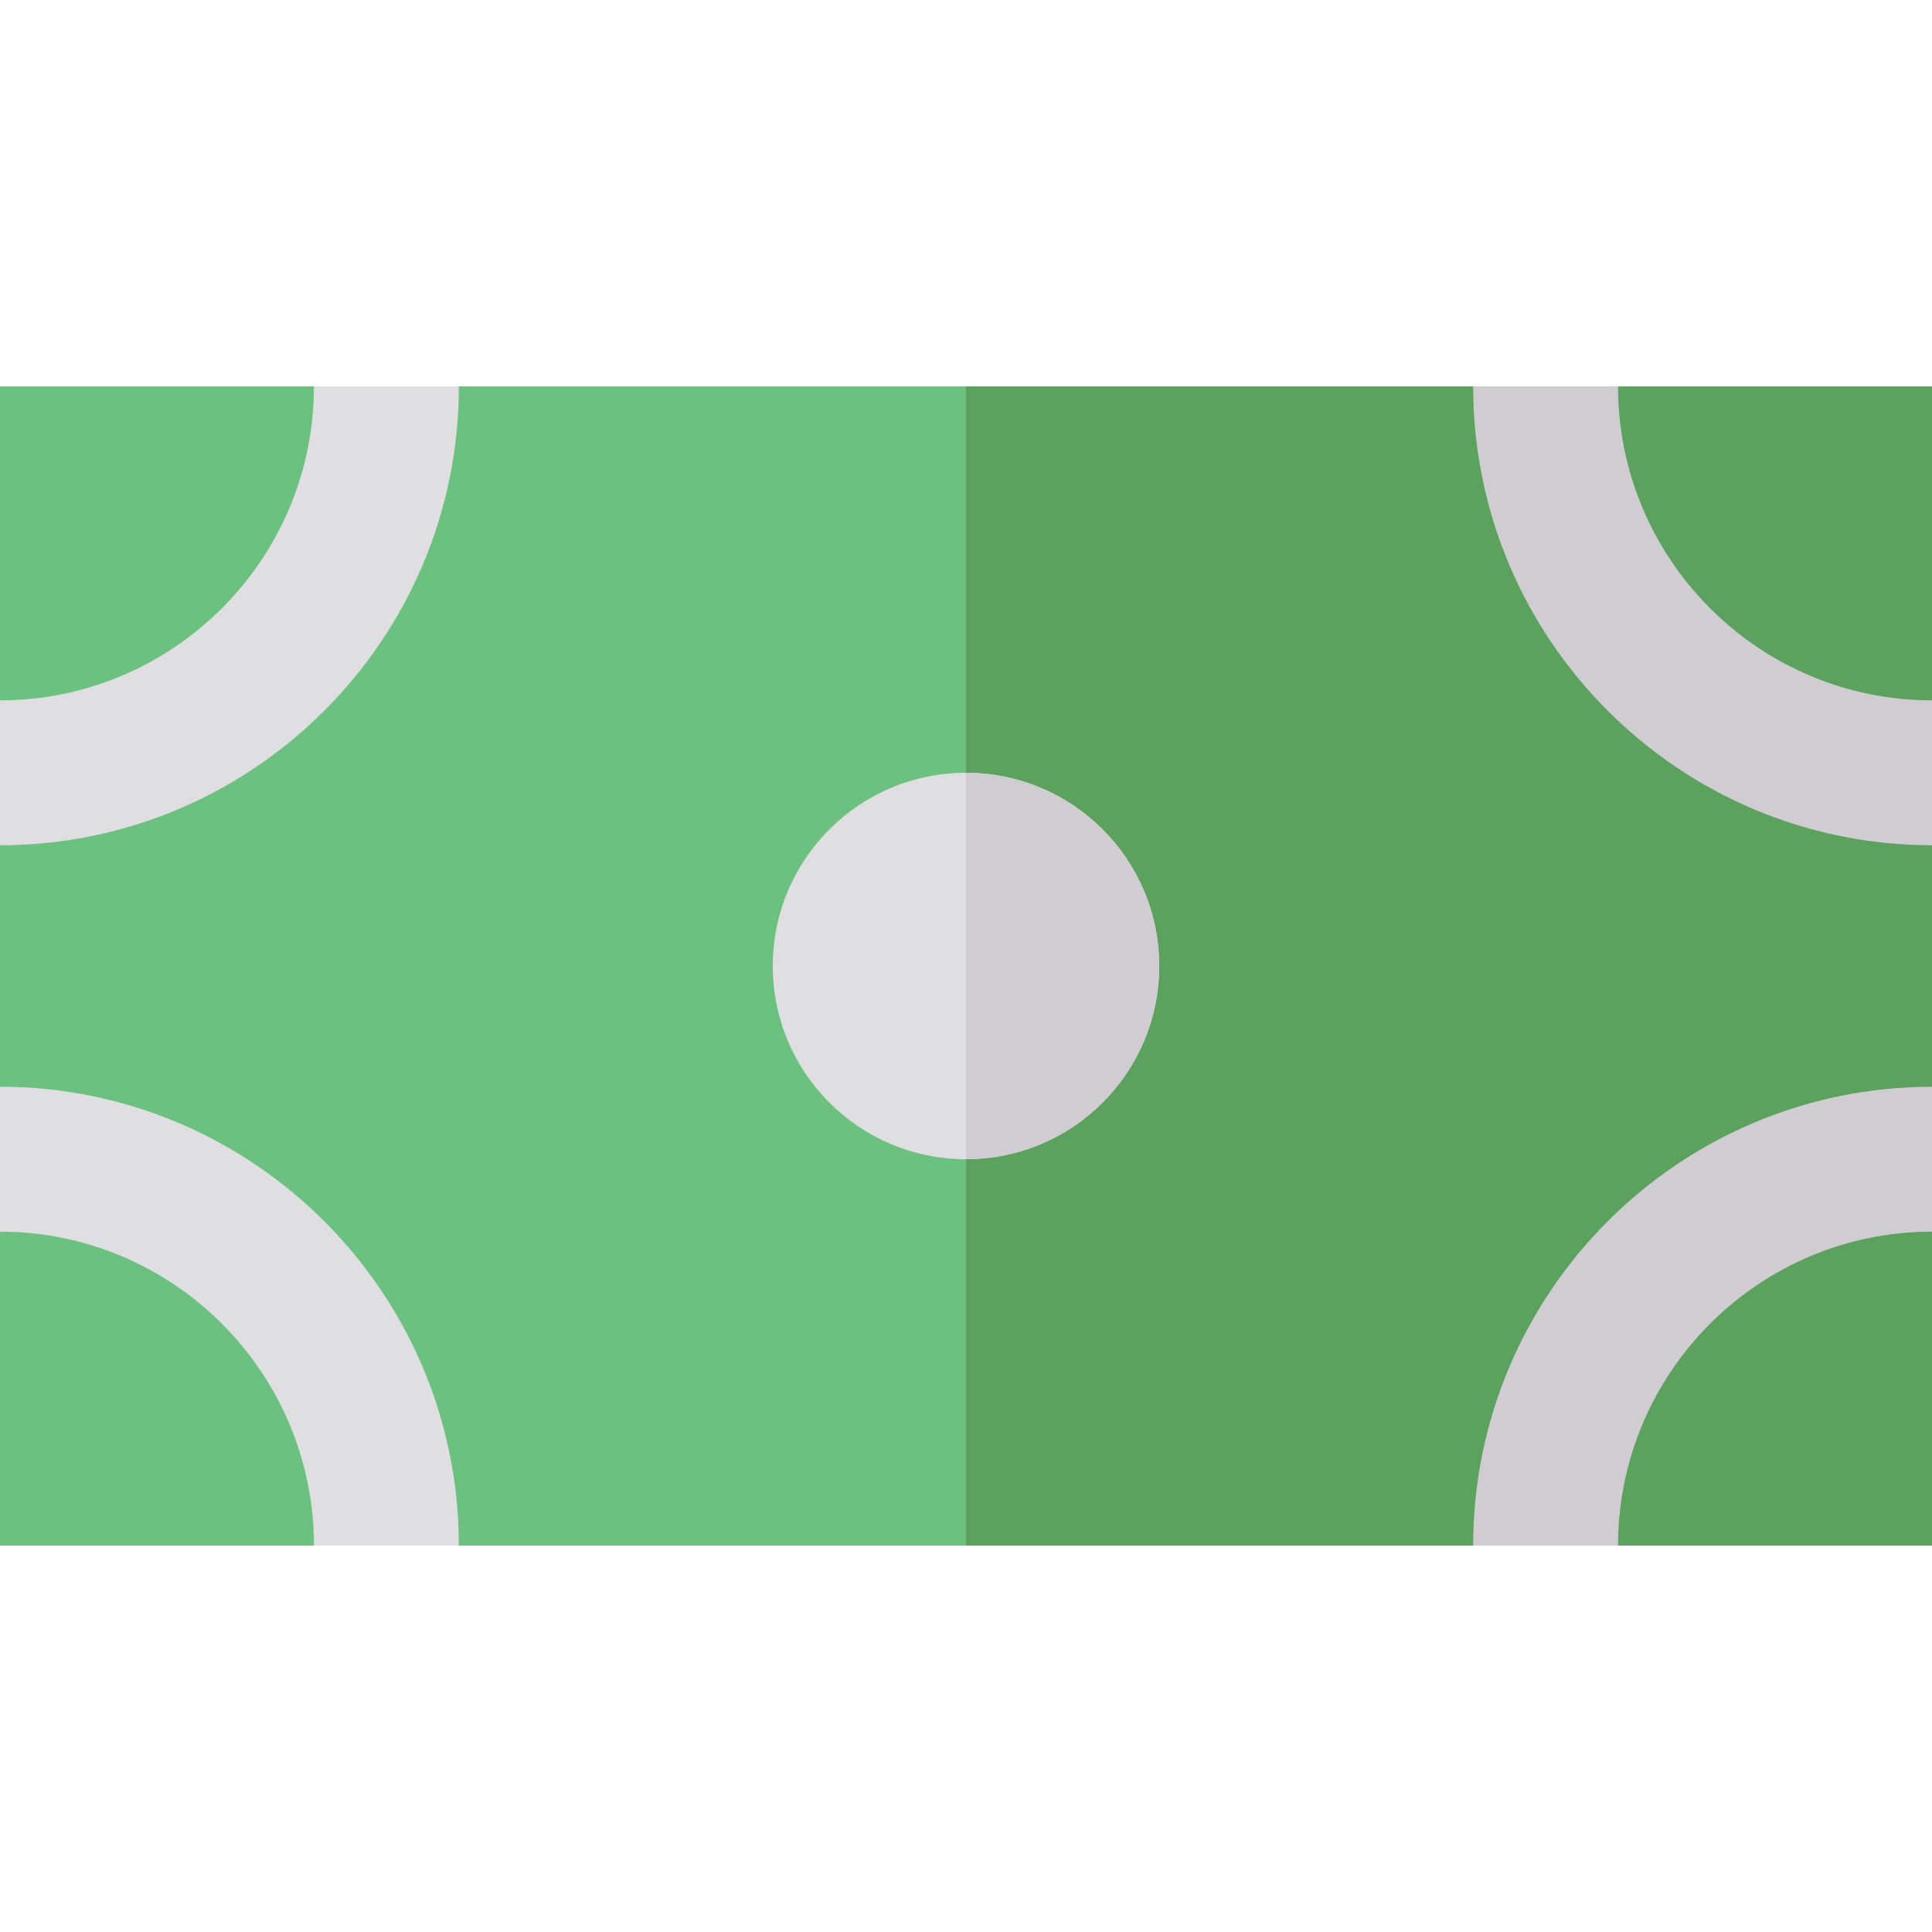
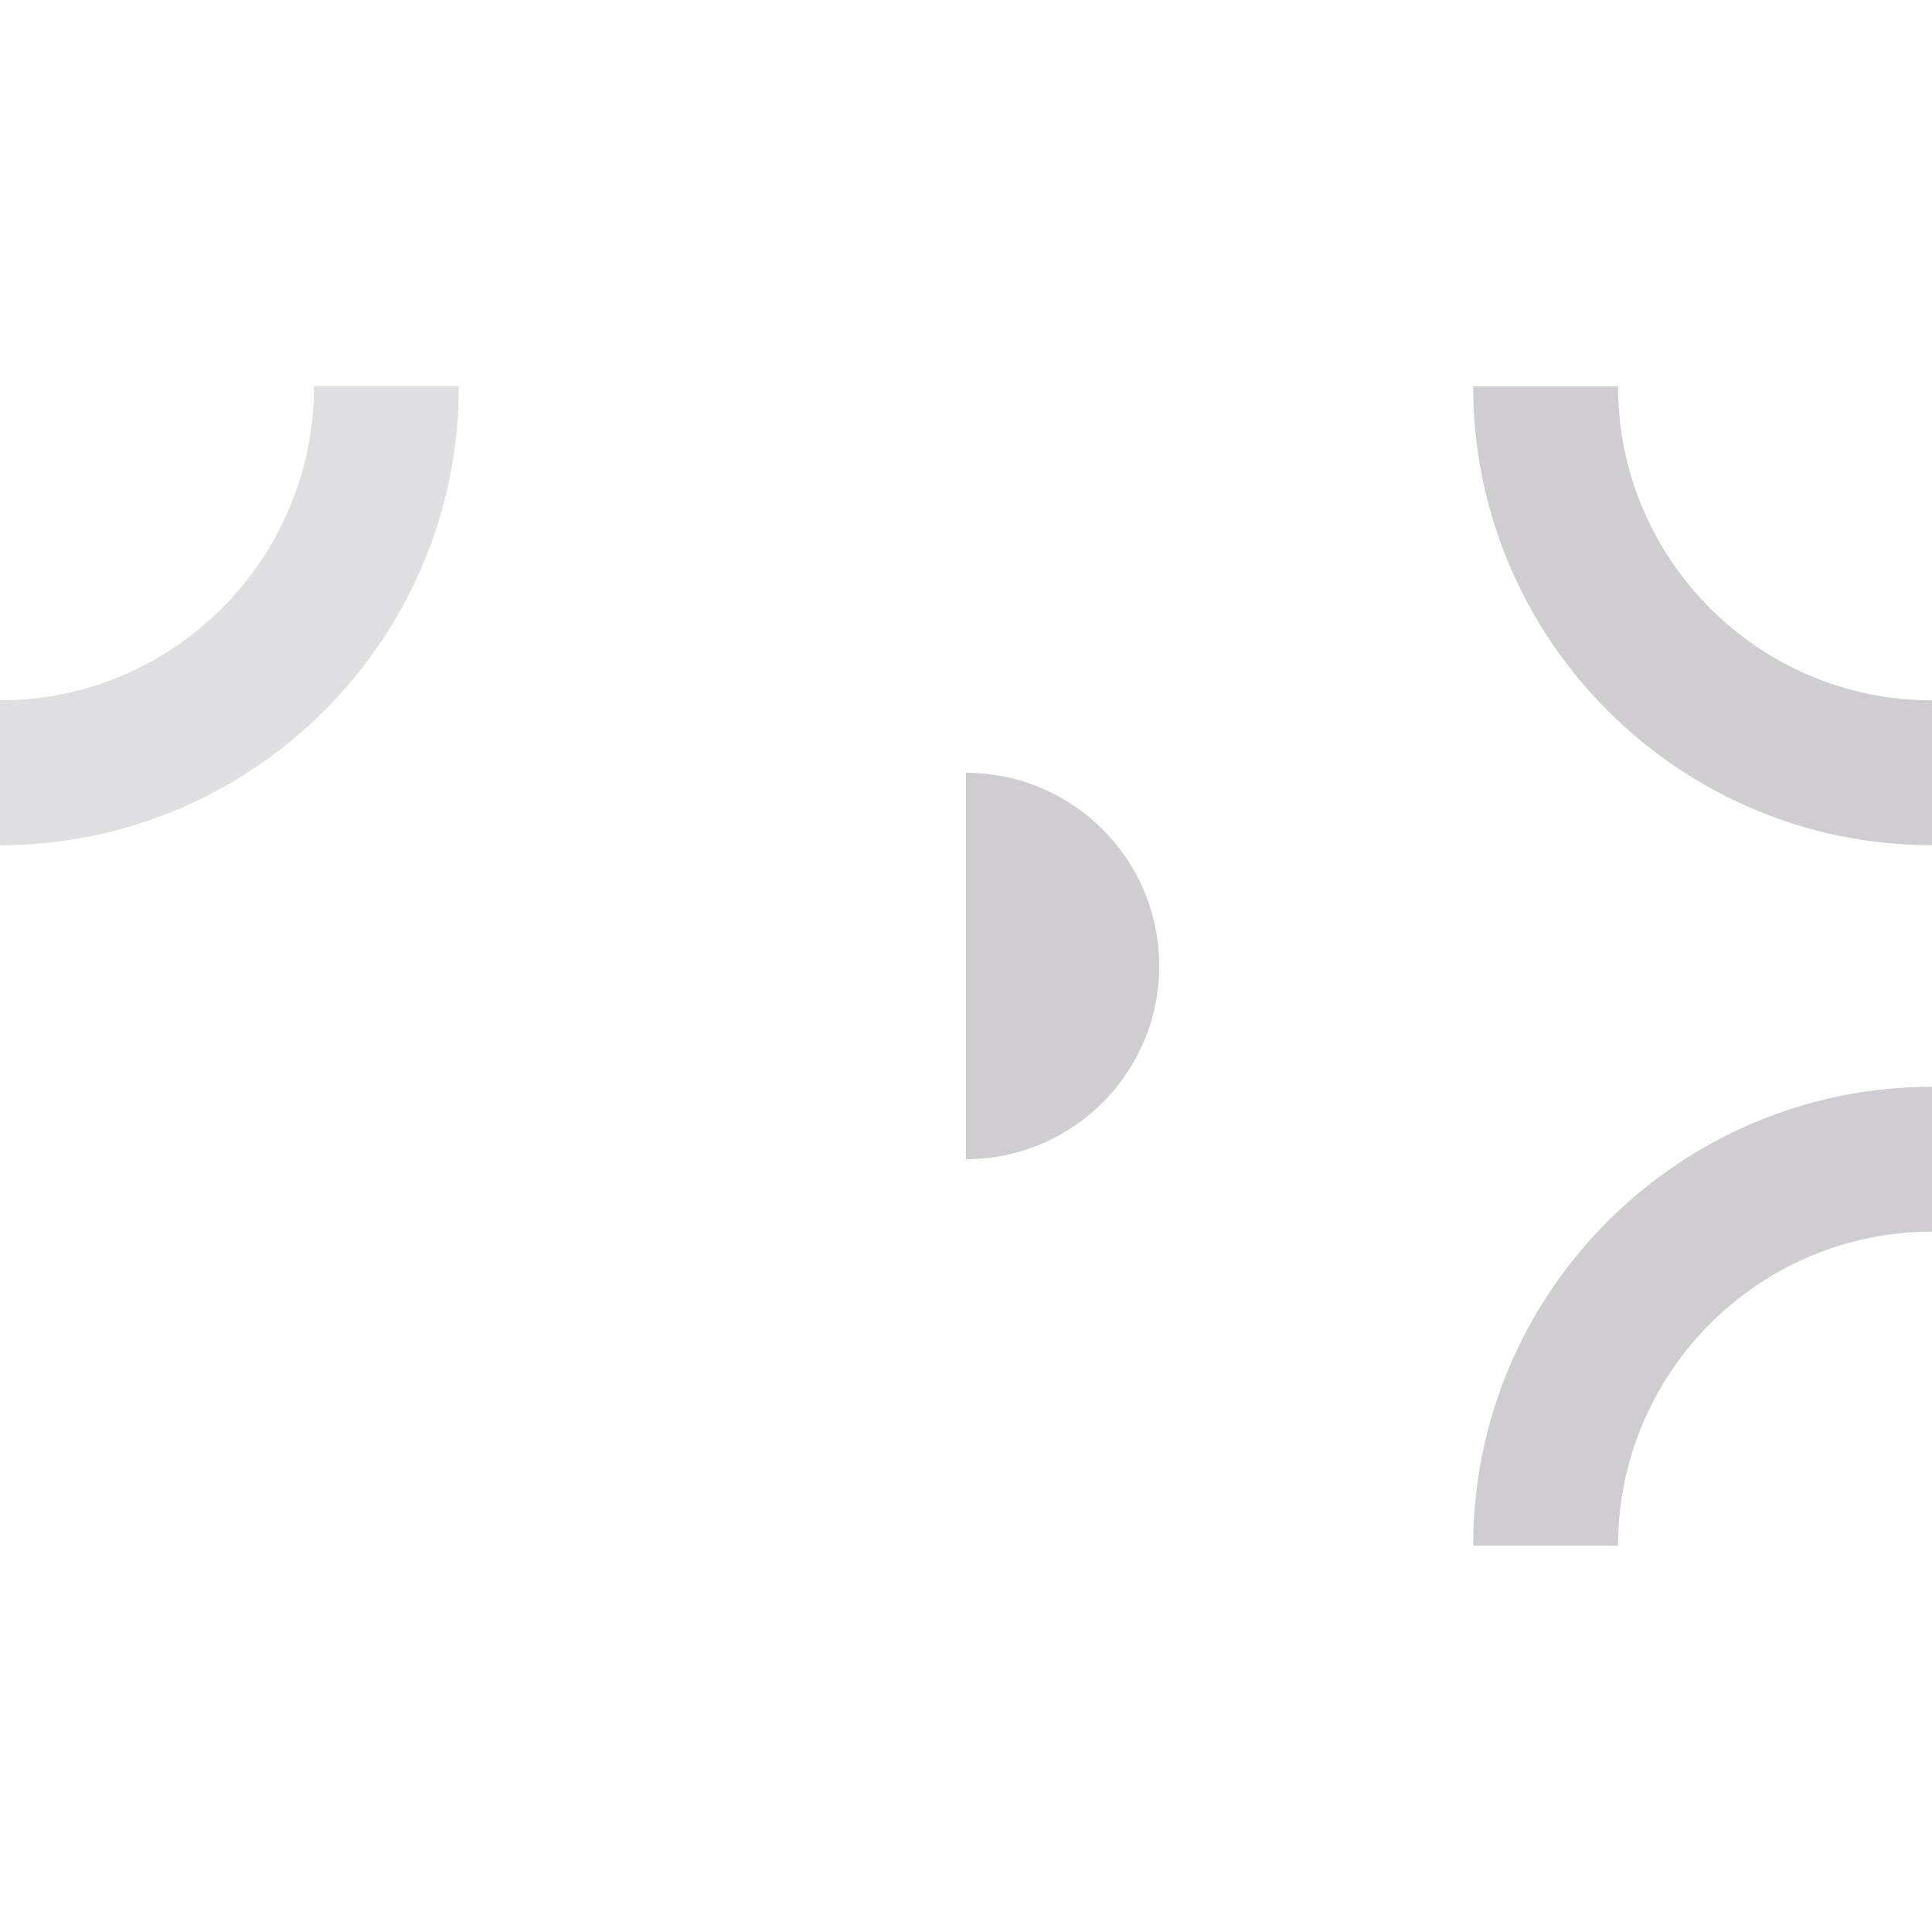
<svg xmlns="http://www.w3.org/2000/svg" version="1.1" id="Layer_1" x="0px" y="0px" viewBox="0 0 512 512" style="enable-background:new 0 0 512 512;" xml:space="preserve">
-   <rect y="102.4" style="fill:#6DC180;" width="512" height="307.2" />
-   <rect x="256" y="102.4" style="fill:#5CA15D;" width="256" height="307.2" />
  <g>
-     <circle style="fill:#DFDFE1;" cx="256" cy="256" r="51.2" />
    <path style="fill:#DFDFE1;" d="M0,224v-38.4c45.876,0,83.2-37.324,83.2-83.2h38.4C121.6,169.45,67.05,224,0,224z" />
-     <path style="fill:#DFDFE1;" d="M121.6,409.6H83.2c0-45.876-37.324-83.2-83.2-83.2V288C67.05,288,121.6,342.55,121.6,409.6z" />
  </g>
  <g>
    <path style="fill:#CFCDD2;" d="M428.8,409.6h-38.4c0-67.05,54.55-121.6,121.6-121.6v38.4C466.124,326.4,428.8,363.724,428.8,409.6z   " />
    <path style="fill:#CFCDD2;" d="M512,224c-67.05,0-121.6-54.55-121.6-121.6h38.4c0,45.876,37.324,83.2,83.2,83.2V224z" />
    <path style="fill:#CFCDD2;" d="M256,204.8v102.4c28.276,0,51.2-22.925,51.2-51.2C307.2,227.722,284.276,204.8,256,204.8z" />
  </g>
  <g>
</g>
  <g>
</g>
  <g>
</g>
  <g>
</g>
  <g>
</g>
  <g>
</g>
  <g>
</g>
  <g>
</g>
  <g>
</g>
  <g>
</g>
  <g>
</g>
  <g>
</g>
  <g>
</g>
  <g>
</g>
  <g>
</g>
</svg>